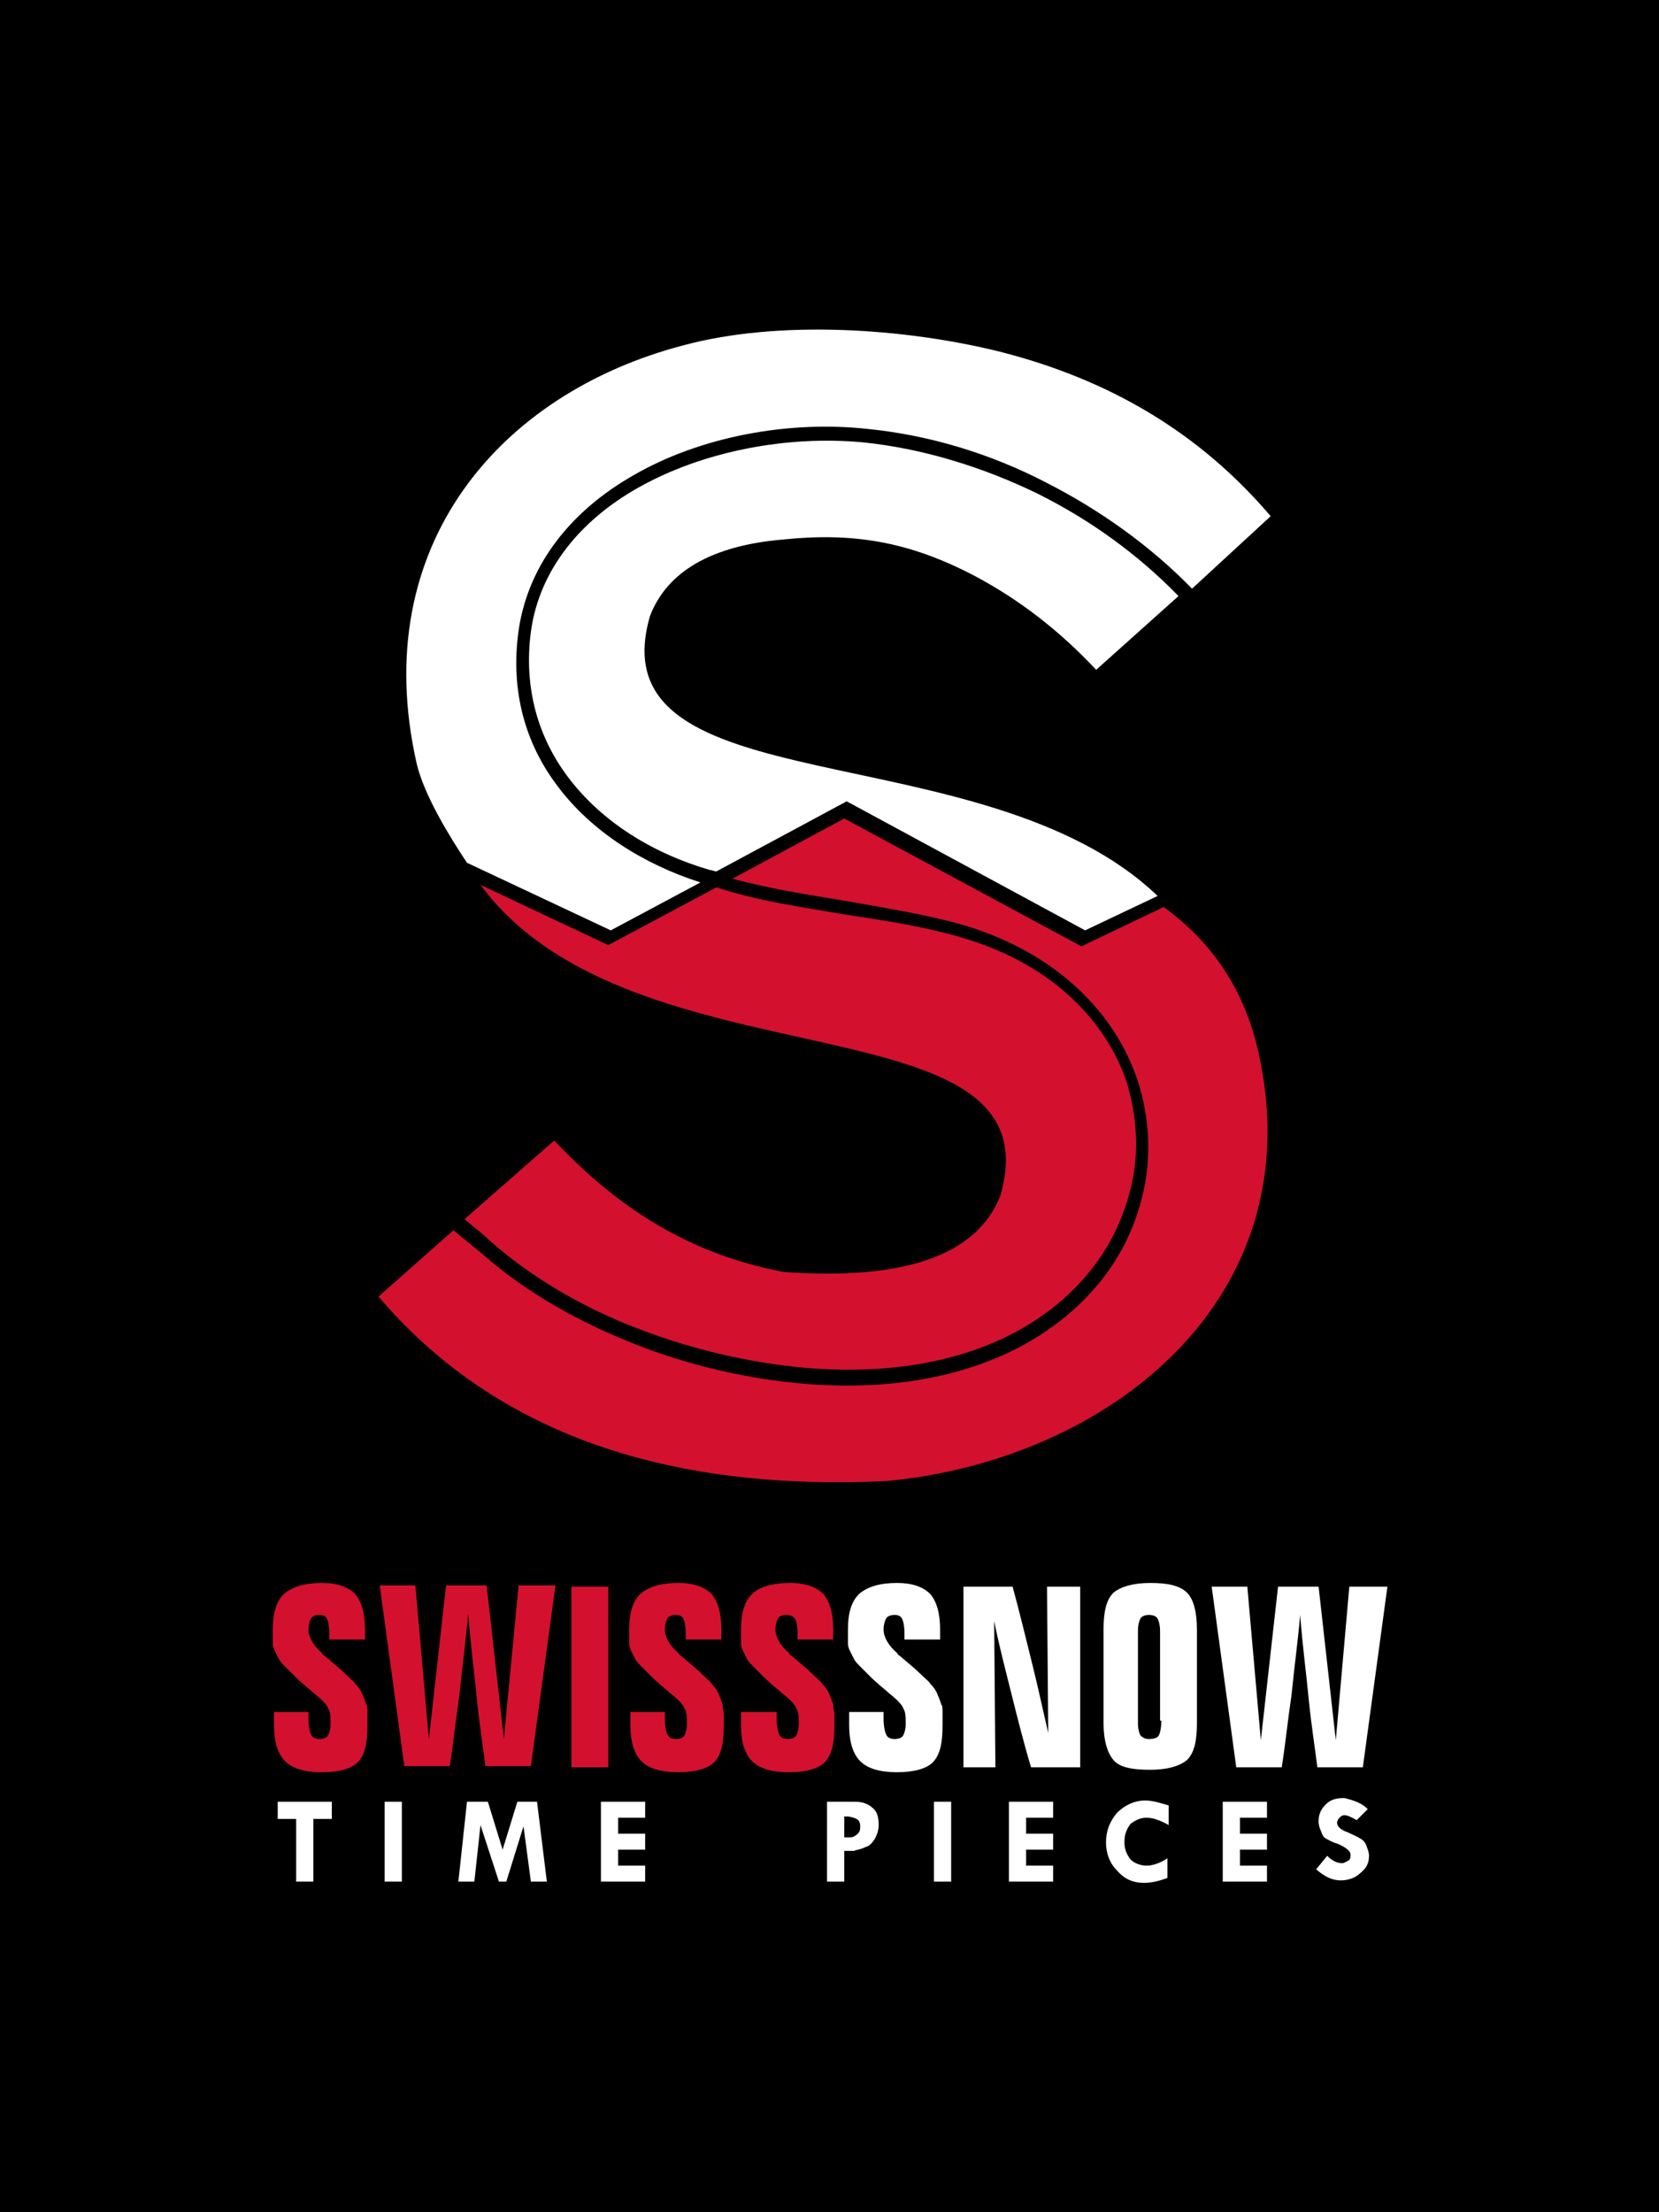
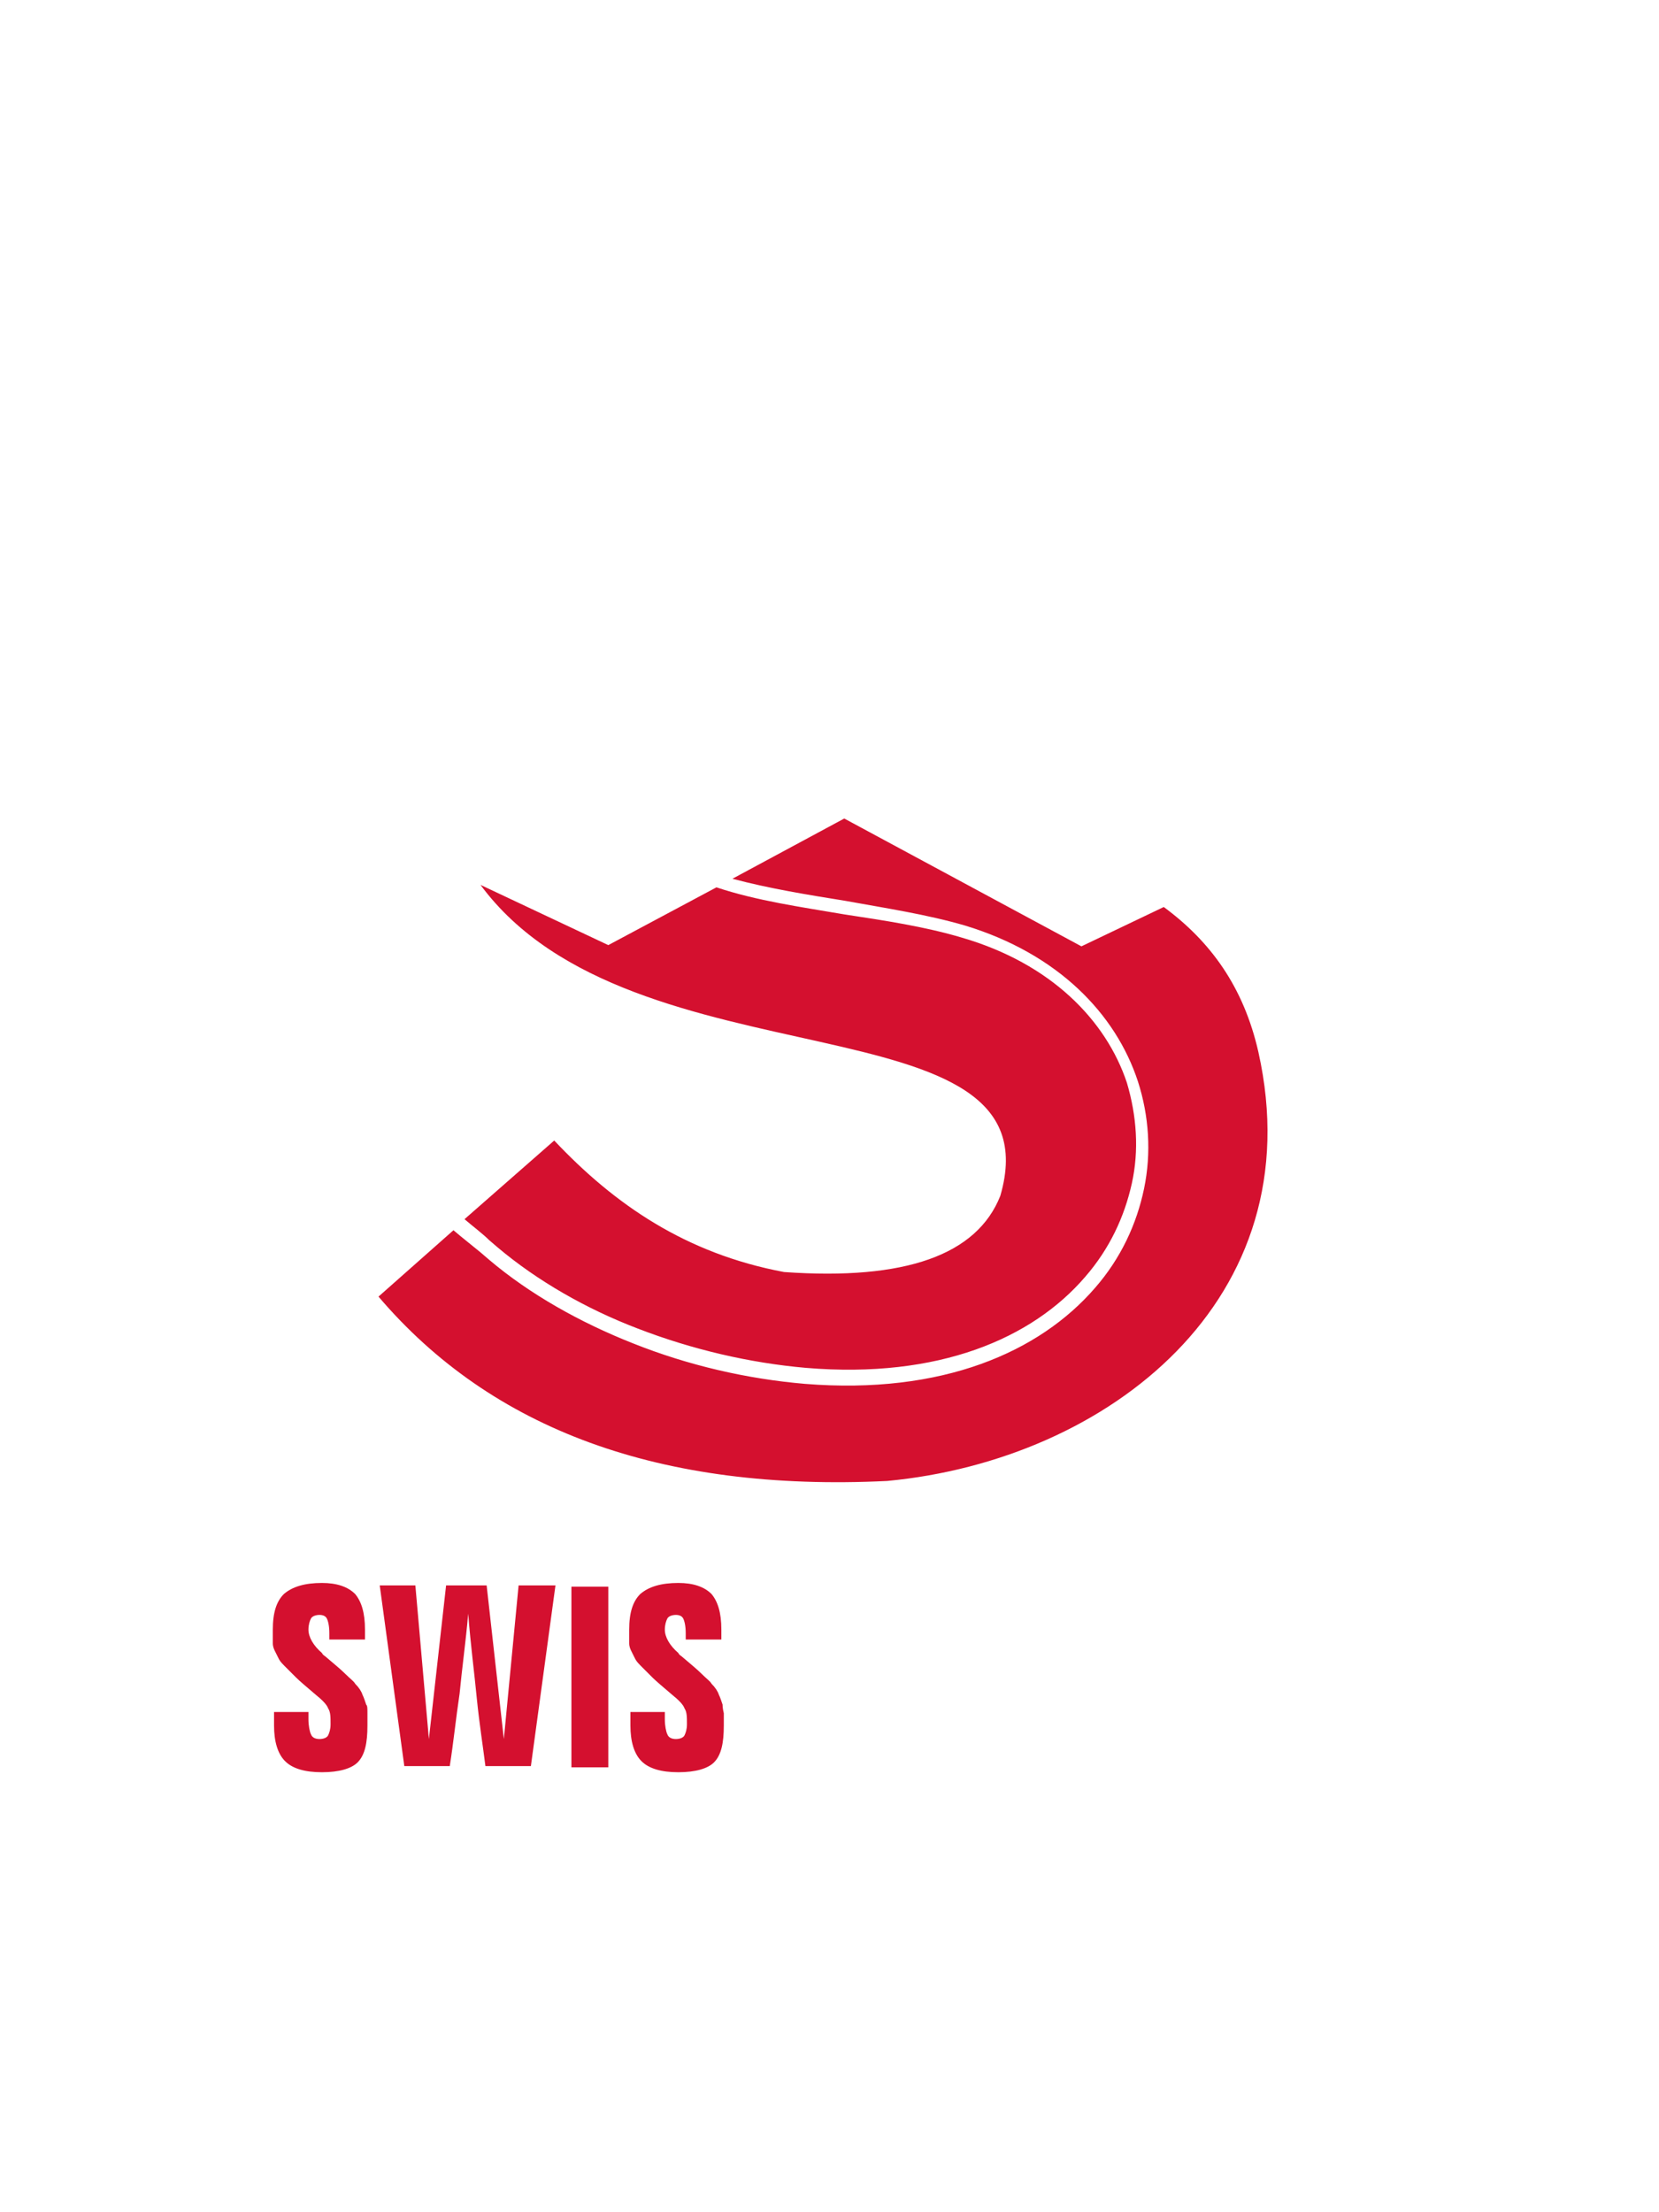
<svg xmlns="http://www.w3.org/2000/svg" id="Calque_1" x="0px" y="0px" viewBox="0 0 135 180" style="enable-background:new 0 0 135 180;" xml:space="preserve">
  <style type="text/css">	.st0{fill-rule:evenodd;clip-rule:evenodd;fill:#FFFFFF;}	.st1{fill-rule:evenodd;clip-rule:evenodd;fill:#D4102F;}	.st2{fill:#FFFFFF;}</style>
-   <rect width="135" height="180" />
  <path class="st0" d="M109.8,129.1l-1.1,12.5l-1.4-12.5h-3.3l-1.4,12.5l-1.1-12.5h-2.9l2,14.7h3.7c0.3-1.9,0.5-3.9,0.8-5.9 c0.2-2.1,0.5-4.2,0.7-6.5c0.2,2.6,0.5,4.8,0.7,6.9c0.2,2,0.5,3.9,0.7,5.5h3.7l2-14.7H109.8z" />
  <path class="st0" d="M76.6,138.7c-0.1-0.3-0.2-0.6-0.3-0.8c-0.1-0.3-0.3-0.6-0.6-0.9c-0.1-0.2-0.4-0.4-0.8-0.8 c-0.4-0.4-0.9-0.8-1.6-1.4c-0.1-0.1-0.2-0.1-0.3-0.3c-0.7-0.6-1.1-1.3-1.1-1.9c0-0.4,0.1-0.7,0.2-0.9c0.1-0.2,0.4-0.3,0.7-0.3 c0.3,0,0.5,0.1,0.6,0.3c0.1,0.2,0.2,0.6,0.2,1.2v0.5h2.9c0,0,0-0.1,0-0.1c0-0.3,0-0.6,0-0.7c0-1.4-0.3-2.3-0.8-2.9 c-0.6-0.6-1.5-0.9-2.7-0.9c-1.4,0-2.4,0.3-3.1,0.9c-0.6,0.6-0.9,1.5-0.9,2.9c0,0.5,0,0.8,0,1.1c0,0.3,0.1,0.5,0.2,0.7 c0.1,0.2,0.2,0.4,0.3,0.6c0.1,0.2,0.3,0.4,0.6,0.7c0.2,0.2,0.4,0.4,0.8,0.8c0.3,0.3,0.9,0.8,1.6,1.4c0.5,0.4,0.9,0.8,1,1.1 c0.2,0.3,0.2,0.7,0.2,1.3c0,0.4-0.1,0.7-0.2,0.9c-0.1,0.2-0.4,0.3-0.7,0.3c-0.3,0-0.6-0.1-0.7-0.4c-0.1-0.2-0.2-0.7-0.2-1.2 c0-0.1,0-0.1,0-0.3c0-0.1,0-0.2,0-0.3h-2.8c0,0.1,0,0.2,0,0.3c0,0.4,0,0.6,0,0.8c0,1.3,0.3,2.3,0.9,2.9c0.6,0.6,1.6,0.9,3,0.9 c1.4,0,2.4-0.3,2.9-0.8c0.6-0.6,0.8-1.6,0.8-3c0-0.4,0-0.7,0-1C76.7,139,76.7,138.8,76.6,138.7z" />
  <path class="st0" d="M93.6,128.8c-1.4,0-2.4,0.3-3,0.8c-0.6,0.6-0.8,1.6-0.8,3v7.6c0,1.4,0.3,2.4,0.8,3c0.5,0.6,1.5,0.8,3,0.8 c1.4,0,2.4-0.3,3-0.8c0.6-0.6,0.8-1.6,0.8-3v-7.6c0-1.5-0.3-2.5-0.8-3C96,129,95,128.8,93.6,128.8z M94.5,140c0,0.6-0.1,1-0.2,1.2 c-0.1,0.2-0.4,0.3-0.8,0.3c-0.3,0-0.5-0.1-0.7-0.3c-0.1-0.2-0.2-0.5-0.2-1v-7.5c0-0.5,0.1-0.8,0.2-1c0.1-0.2,0.4-0.3,0.7-0.3 c0.3,0,0.6,0.1,0.7,0.3c0.1,0.2,0.2,0.5,0.2,1.1V140z" />
  <path class="st0" d="M85.3,141c-0.4-1.7-0.8-3.6-1.3-5.6c-0.5-2-1-4.1-1.6-6.3h-4v14.7H81l-0.1-11.9c0.4,2,0.9,3.9,1.4,5.9 c0.5,2,1,4,1.6,6h4v-14.7h-2.7L85.3,141z" />
-   <path class="st0" d="M103.4,42c-5.7-6.7-13-11.1-22.1-13.4c-7.7-1.9-17.9-2.6-25.7-0.5c-14.9,3.9-25.7,16.3-21.7,34 c0.6,2.6,2.7,6,4.1,8.1l11.7,5.5l7.3-3.9c-4.7-1.5-8.9-4.2-11.6-7.8c-2.6-3.4-3.9-7.7-3.2-12.7l0,0c0.8-5.5,4.4-9.8,9.3-12.6 c5.5-3.2,12.7-4.5,19.1-3.8c5,0.5,10,2,14.6,4.4v0c4.3,2.2,8.4,5.1,11.8,8.6L103.4,42z M58.3,70.9c-0.2,0-0.3-0.1-0.5-0.1 c-4.8-1.4-8.9-4-11.6-7.6c-2.4-3.2-3.6-7.2-3-11.8v0c0.7-5.1,4.1-9.1,8.7-11.7c5.3-3,12.2-4.3,18.4-3.7c4.8,0.5,9.7,2,14.2,4.2h0 c4.2,2.1,8.1,4.9,11.4,8.3l-6.7,6c-2.9-3.1-6.2-5.7-10-7.7c-5.2-2.7-9.7-3.5-15.5-2.9c-5.8,0.5-9.4,2.6-10.8,6.2 C48.3,65.8,80,59.3,94.2,72.9l-5.9,2.8L68.9,65.2L58.3,70.9z" />
  <rect x="46.5" y="129.1" class="st1" width="3" height="14.7" />
-   <path class="st1" d="M67.8,138.7c-0.1-0.3-0.2-0.6-0.3-0.8c-0.1-0.3-0.3-0.6-0.6-0.9c-0.1-0.2-0.4-0.4-0.8-0.8 c-0.4-0.4-0.9-0.8-1.6-1.4c-0.1-0.1-0.2-0.1-0.3-0.3c-0.7-0.6-1.1-1.3-1.1-1.9c0-0.4,0.1-0.7,0.2-0.9c0.1-0.2,0.4-0.3,0.7-0.3 c0.3,0,0.5,0.1,0.7,0.3c0.1,0.2,0.2,0.6,0.2,1.2v0.5h2.9c0,0,0-0.1,0-0.1c0-0.3,0-0.6,0-0.7c0-1.4-0.3-2.3-0.8-2.9 c-0.6-0.6-1.5-0.9-2.7-0.9c-1.4,0-2.5,0.3-3.1,0.9c-0.6,0.6-0.9,1.5-0.9,2.9c0,0.5,0,0.8,0,1.1c0,0.3,0.1,0.5,0.2,0.7 c0.1,0.2,0.2,0.4,0.3,0.6c0.1,0.2,0.3,0.4,0.6,0.7c0.2,0.2,0.4,0.4,0.8,0.8c0.3,0.3,0.9,0.8,1.6,1.4c0.5,0.4,0.9,0.8,1,1.1 c0.2,0.3,0.2,0.7,0.2,1.3c0,0.4-0.1,0.7-0.2,0.9c-0.1,0.2-0.4,0.3-0.7,0.3c-0.3,0-0.6-0.1-0.7-0.4c-0.1-0.2-0.2-0.7-0.2-1.2 c0-0.1,0-0.1,0-0.3c0-0.1,0-0.2,0-0.3h-2.9c0,0.1,0,0.2,0,0.3c0,0.4,0,0.6,0,0.8c0,1.3,0.3,2.3,0.9,2.9c0.6,0.6,1.6,0.9,3,0.9 c1.4,0,2.4-0.3,2.9-0.8c0.6-0.6,0.8-1.6,0.8-3c0-0.4,0-0.7,0-1C67.8,139,67.8,138.8,67.8,138.7z" />
  <path class="st1" d="M58.8,138.7c-0.1-0.3-0.2-0.6-0.3-0.8c-0.1-0.3-0.3-0.6-0.6-0.9c-0.1-0.2-0.4-0.4-0.8-0.8 c-0.4-0.4-0.9-0.8-1.6-1.4c-0.1-0.1-0.2-0.1-0.3-0.3c-0.7-0.6-1.1-1.3-1.1-1.9c0-0.4,0.1-0.7,0.2-0.9c0.1-0.2,0.4-0.3,0.7-0.3 c0.3,0,0.5,0.1,0.6,0.3c0.1,0.2,0.2,0.6,0.2,1.2v0.5h2.9c0,0,0-0.1,0-0.1c0-0.3,0-0.6,0-0.7c0-1.4-0.3-2.3-0.8-2.9 c-0.6-0.6-1.5-0.9-2.7-0.9c-1.4,0-2.4,0.3-3.1,0.9c-0.6,0.6-0.9,1.5-0.9,2.9c0,0.5,0,0.8,0,1.1c0,0.3,0.1,0.5,0.2,0.7 c0.1,0.2,0.2,0.4,0.3,0.6c0.1,0.2,0.3,0.4,0.6,0.7c0.2,0.2,0.4,0.4,0.8,0.8c0.3,0.3,0.9,0.8,1.6,1.4c0.5,0.4,0.9,0.8,1,1.1 c0.2,0.3,0.2,0.7,0.2,1.3c0,0.4-0.1,0.7-0.2,0.9c-0.1,0.2-0.4,0.3-0.7,0.3c-0.3,0-0.6-0.1-0.7-0.4c-0.1-0.2-0.2-0.7-0.2-1.2 c0-0.1,0-0.1,0-0.3c0-0.1,0-0.2,0-0.3h-2.8c0,0.1,0,0.2,0,0.3c0,0.4,0,0.6,0,0.8c0,1.3,0.3,2.3,0.9,2.9c0.6,0.6,1.6,0.9,3,0.9 c1.4,0,2.4-0.3,2.9-0.8c0.6-0.6,0.8-1.6,0.8-3c0-0.4,0-0.7,0-1C58.8,139,58.8,138.8,58.8,138.7z" />
  <path class="st1" d="M41,141.5l-1.4-12.5h-3.3l-1.4,12.5l-1.1-12.5h-2.9l2,14.7h3.7c0.3-1.9,0.5-3.9,0.8-5.9 c0.2-2.1,0.5-4.2,0.7-6.5c0.2,2.6,0.5,4.8,0.7,6.9c0.2,2,0.5,3.9,0.7,5.5h3.7l2-14.7h-3L41,141.5z" />
  <path class="st1" d="M29.8,138.7c-0.1-0.3-0.2-0.6-0.3-0.8c-0.1-0.3-0.3-0.6-0.6-0.9c-0.1-0.2-0.4-0.4-0.8-0.8 c-0.4-0.4-0.9-0.8-1.6-1.4c-0.1-0.1-0.2-0.1-0.3-0.3c-0.7-0.6-1.1-1.3-1.1-1.9c0-0.4,0.1-0.7,0.2-0.9c0.1-0.2,0.4-0.3,0.7-0.3 c0.3,0,0.5,0.1,0.6,0.3c0.1,0.2,0.2,0.6,0.2,1.2v0.5h2.9c0,0,0-0.1,0-0.1c0-0.3,0-0.6,0-0.7c0-1.4-0.3-2.3-0.8-2.9 c-0.6-0.6-1.5-0.9-2.7-0.9c-1.4,0-2.4,0.3-3.1,0.9c-0.6,0.6-0.9,1.5-0.9,2.9c0,0.5,0,0.8,0,1.1c0,0.3,0.1,0.5,0.2,0.7 c0.1,0.2,0.2,0.4,0.3,0.6c0.1,0.2,0.3,0.4,0.6,0.7c0.2,0.2,0.4,0.4,0.8,0.8c0.3,0.3,0.9,0.8,1.6,1.4c0.5,0.4,0.9,0.8,1,1.1 c0.2,0.3,0.2,0.7,0.2,1.3c0,0.4-0.1,0.7-0.2,0.9c-0.1,0.2-0.4,0.3-0.7,0.3c-0.3,0-0.6-0.1-0.7-0.4c-0.1-0.2-0.2-0.7-0.2-1.2 c0-0.1,0-0.1,0-0.3c0-0.1,0-0.2,0-0.3h-2.8c0,0.1,0,0.2,0,0.3c0,0.4,0,0.6,0,0.8c0,1.3,0.3,2.3,0.9,2.9c0.6,0.6,1.6,0.9,3,0.9 c1.4,0,2.4-0.3,2.9-0.8c0.6-0.6,0.8-1.6,0.8-3c0-0.4,0-0.7,0-1C29.9,139,29.9,138.8,29.8,138.7z" />
  <path class="st1" d="M63.8,103.5c-8-1.5-13.8-5.5-18.7-10.7l-7.3,6.4c0.7,0.6,1.5,1.2,2,1.7v0l0.7,0.6l0,0c3.2,2.7,7.2,5,11.4,6.6 c4.4,1.7,9.1,2.8,13.7,3.2c10.8,0.9,18.4-2.4,22.7-7.4c2-2.3,3.2-4.9,3.8-7.6c0.6-2.7,0.4-5.5-0.4-8.2C90,83,85.5,78.4,78.3,76.3 c-3-0.9-6.3-1.4-9.6-1.9c-3.5-0.6-7.1-1.1-10.4-2.2l-8.8,4.7L39.1,72c12.4,16.8,47.1,8.8,42.3,25.3 C79.5,102.1,73.7,104.2,63.8,103.5L63.8,103.5z M36.9,100.1c0.7,0.6,1.6,1.3,2.2,1.8l0,0l0.7,0.6c3.3,2.8,7.4,5.1,11.7,6.8 c4.5,1.8,9.3,2.9,14,3.3c11.2,0.9,19.1-2.6,23.6-7.8c2.1-2.4,3.4-5.2,4-8.1c0.6-2.9,0.4-5.9-0.5-8.7c-1.8-5.5-6.5-10.4-14.1-12.7 c-3.1-0.9-6.4-1.4-9.7-2c-3.1-0.5-6.2-1-9.2-1.8l9.1-4.9l19.3,10.4l6.7-3.2c3.8,2.8,6.5,6.5,7.7,11.8c4.5,20.1-12.2,33.2-30.2,34.9 c-18.5,0.9-32.2-4.2-41.4-15L36.9,100.1z" />
  <path class="st2" d="M22.7,146.6H27v1.4h-1.5v5.1h-1.4V148h-1.5V146.6z" />
-   <path class="st2" d="M31.3,146.6h1.4v6.5h-1.4V146.6z" />
+   <path class="st2" d="M31.3,146.6h1.4v6.5V146.6z" />
  <path class="st2" d="M38,146.6h1.7l1.2,3.9l1.2-3.9h1.6l0.8,6.5h-1.3l-0.6-4.5l-1.4,4.5h-0.6l-1.5-4.6l-0.5,4.6h-1.3L38,146.6z" />
  <path class="st2" d="M48.9,146.6h3.6v1.3h-2.2v1.3h2.2v1.3h-2.2v1.3h2.2v1.3h-3.6V146.6z" />
  <path class="st2" d="M67.4,146.6h2.2c0.6,0,1.1,0.2,1.4,0.5c0.4,0.3,0.5,0.8,0.5,1.4c0,0.4-0.1,0.7-0.3,1.1 c-0.2,0.3-0.4,0.6-0.8,0.7c-0.4,0.2-0.7,0.2-0.9,0.3l-0.8,0v2.5h-1.4V146.6z M68.7,147.8v1.7h0.5c0.2,0,0.4-0.1,0.6-0.3 c0.2-0.2,0.2-0.4,0.2-0.6c0-0.3-0.1-0.5-0.3-0.6c-0.2-0.1-0.5-0.2-0.8-0.2L68.7,147.8z" />
  <path class="st2" d="M76,146.6h1.4v6.5H76V146.6z" />
-   <path class="st2" d="M82.1,146.6h3.6v1.3h-2.2v1.3h2.2v1.3h-2.2v1.3h2.2v1.3h-3.6V146.6z" />
  <path class="st2" d="M95.1,146.9v1.6c-0.7-0.4-1.3-0.6-1.8-0.6c-0.5,0-0.9,0.2-1.3,0.5c-0.3,0.4-0.5,0.8-0.5,1.5 c0,0.6,0.2,1,0.5,1.4c0.3,0.3,0.8,0.5,1.3,0.5c0.5,0,1.1-0.2,1.7-0.6v1.6c-0.8,0.3-1.4,0.4-1.9,0.4c-0.9,0-1.6-0.3-2.2-1 c-0.6-0.6-0.9-1.4-0.9-2.3c0-0.9,0.3-1.7,0.9-2.4c0.6-0.6,1.4-1,2.3-1C93.8,146.5,94.4,146.7,95.1,146.9z" />
  <path class="st2" d="M99.5,146.6h3.6v1.3h-2.2v1.3h2.2v1.3h-2.2v1.3h2.2v1.3h-3.6V146.6z" />
  <path class="st2" d="M111.3,147.2l-0.9,0.9c-0.5-0.3-0.8-0.4-1-0.4c-0.2,0-0.3,0.1-0.4,0.2c-0.1,0.1-0.2,0.3-0.2,0.4 c0,0.3,0.3,0.6,0.9,0.8c0.4,0.2,0.7,0.3,1,0.5c0.2,0.1,0.4,0.3,0.5,0.6c0.1,0.3,0.2,0.5,0.2,0.8c0,0.6-0.2,1-0.7,1.4 c-0.4,0.4-1,0.6-1.6,0.6c-0.7,0-1.3-0.3-2-0.9l0.9-1.1c0.4,0.4,0.8,0.6,1.2,0.6c0.2,0,0.3-0.1,0.5-0.2c0.2-0.1,0.2-0.3,0.2-0.5 c0-0.3-0.4-0.6-1.1-0.9c-0.4-0.1-0.7-0.3-0.9-0.4c-0.2-0.1-0.3-0.3-0.4-0.6c-0.1-0.2-0.2-0.5-0.2-0.8c0-0.6,0.2-1,0.6-1.4 c0.4-0.4,0.9-0.5,1.5-0.5C110.2,146.5,110.8,146.7,111.3,147.2z" />
</svg>